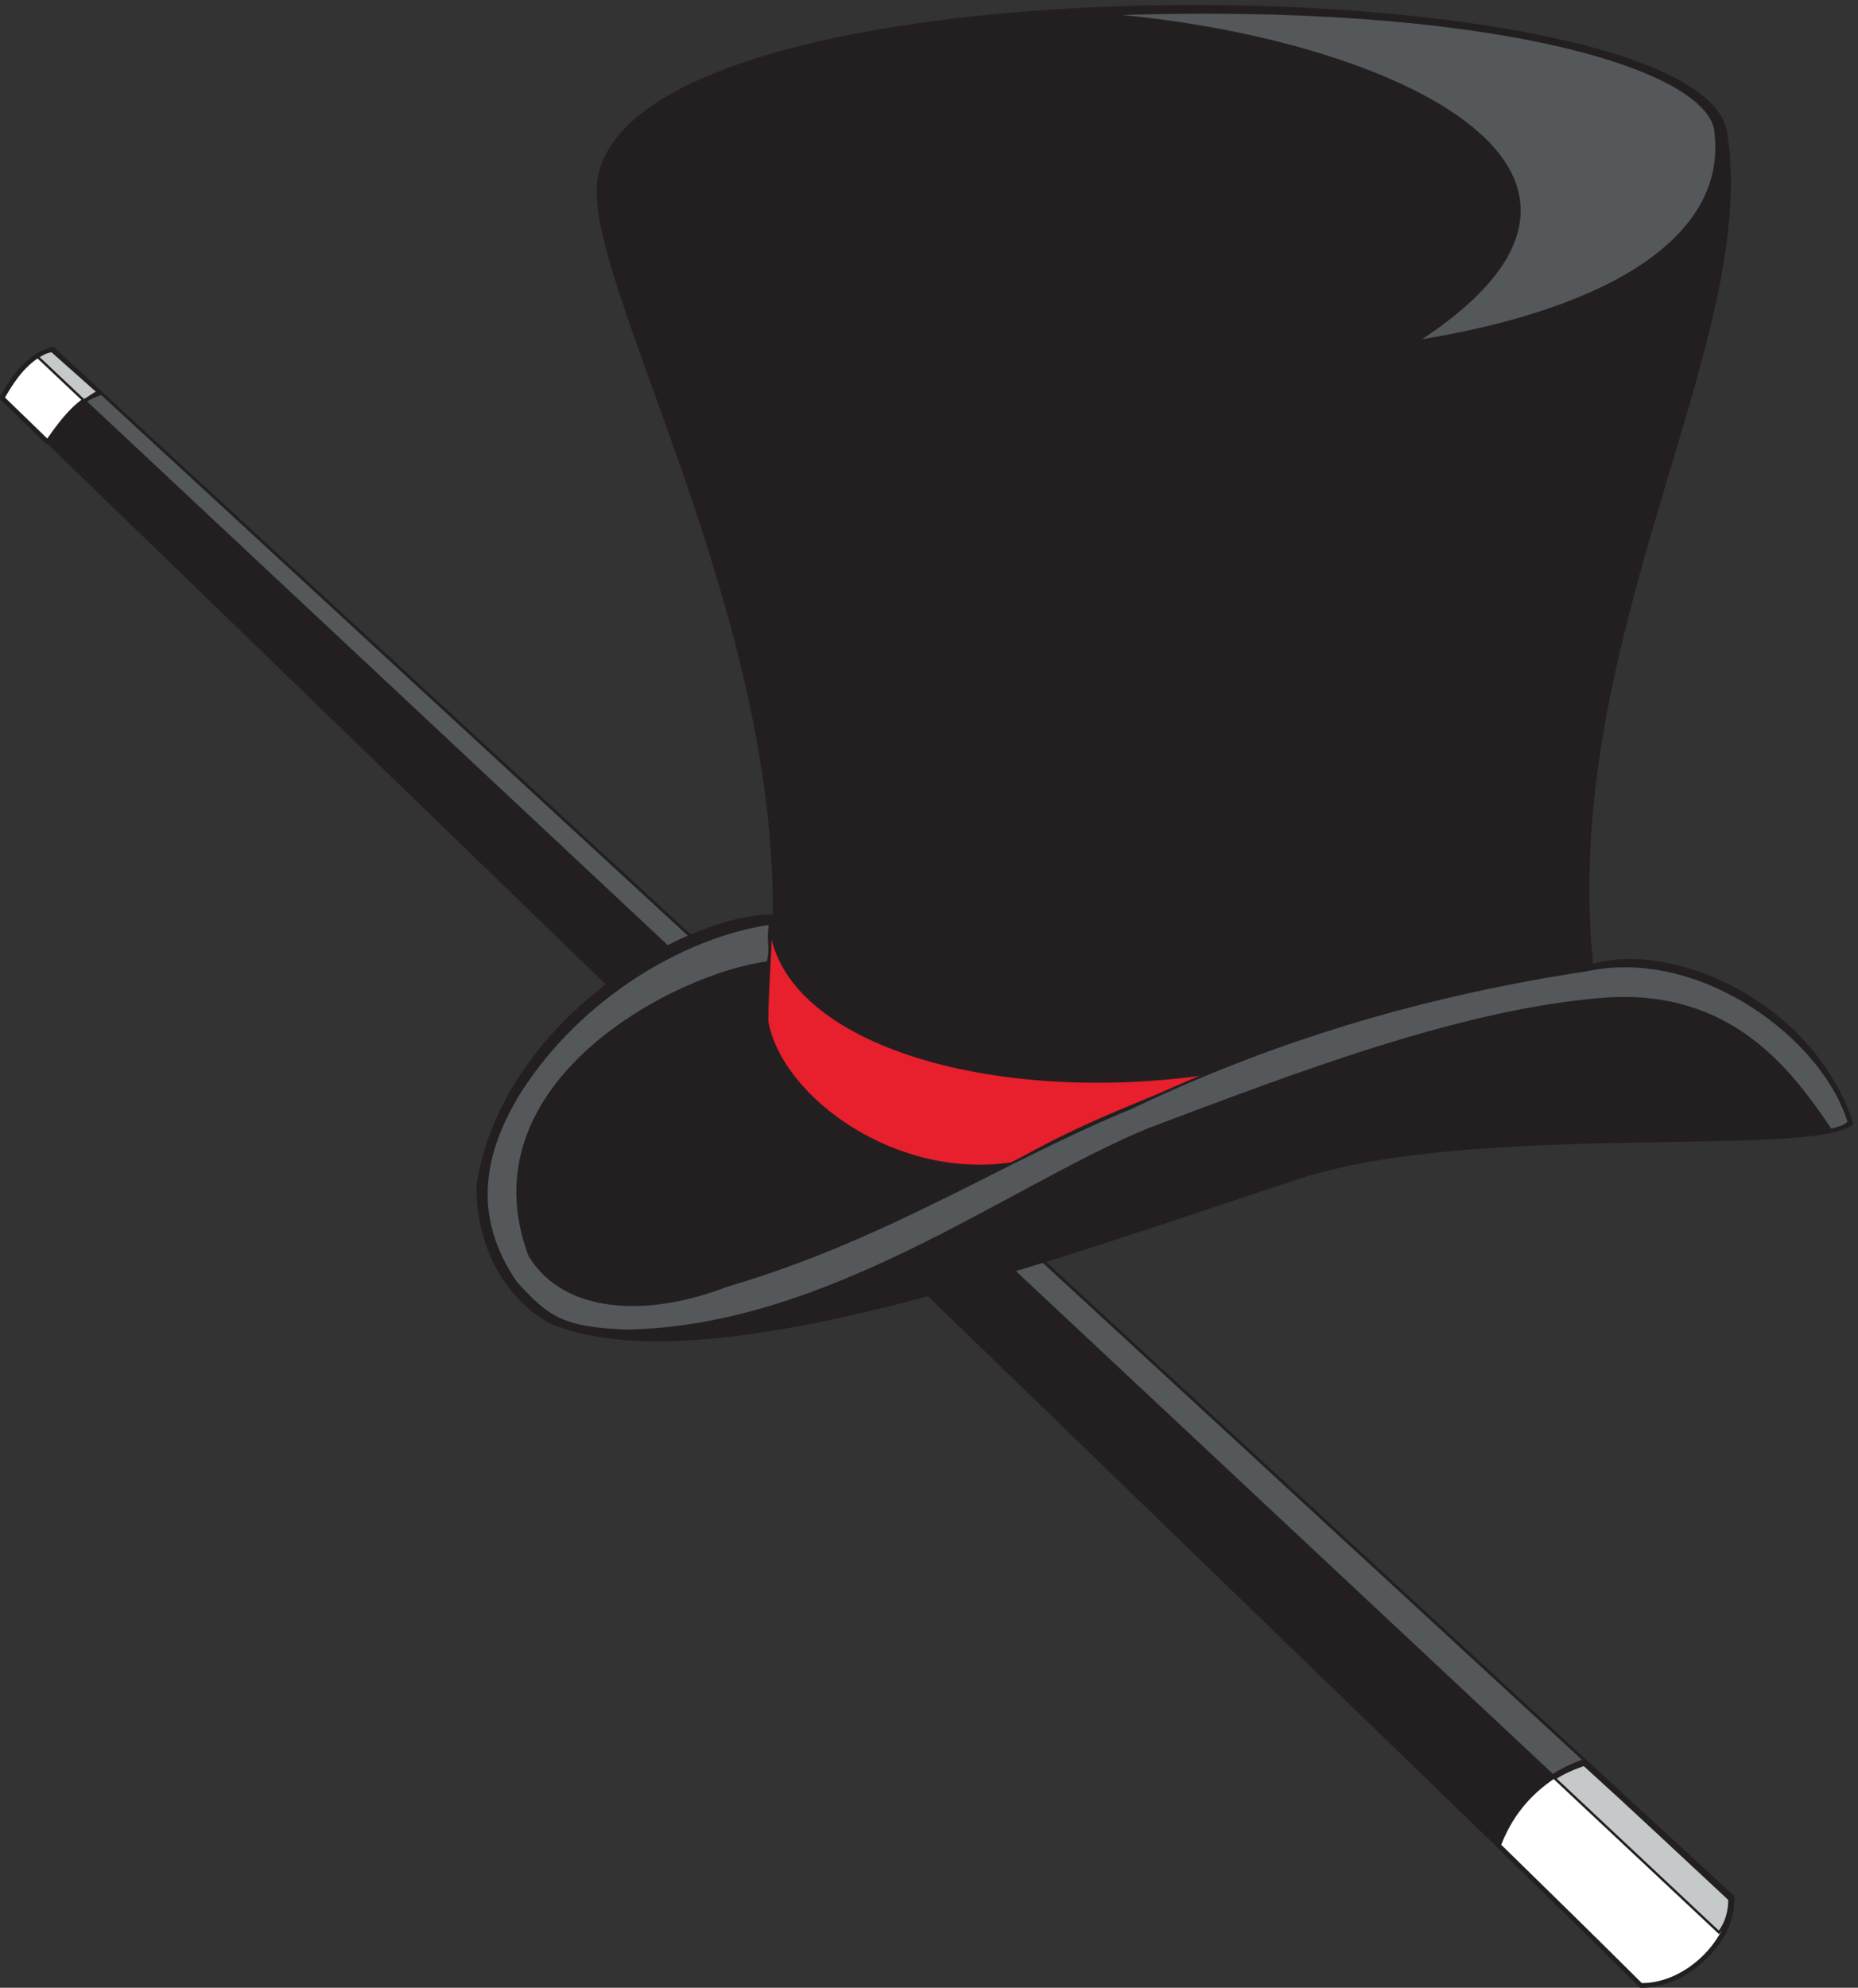
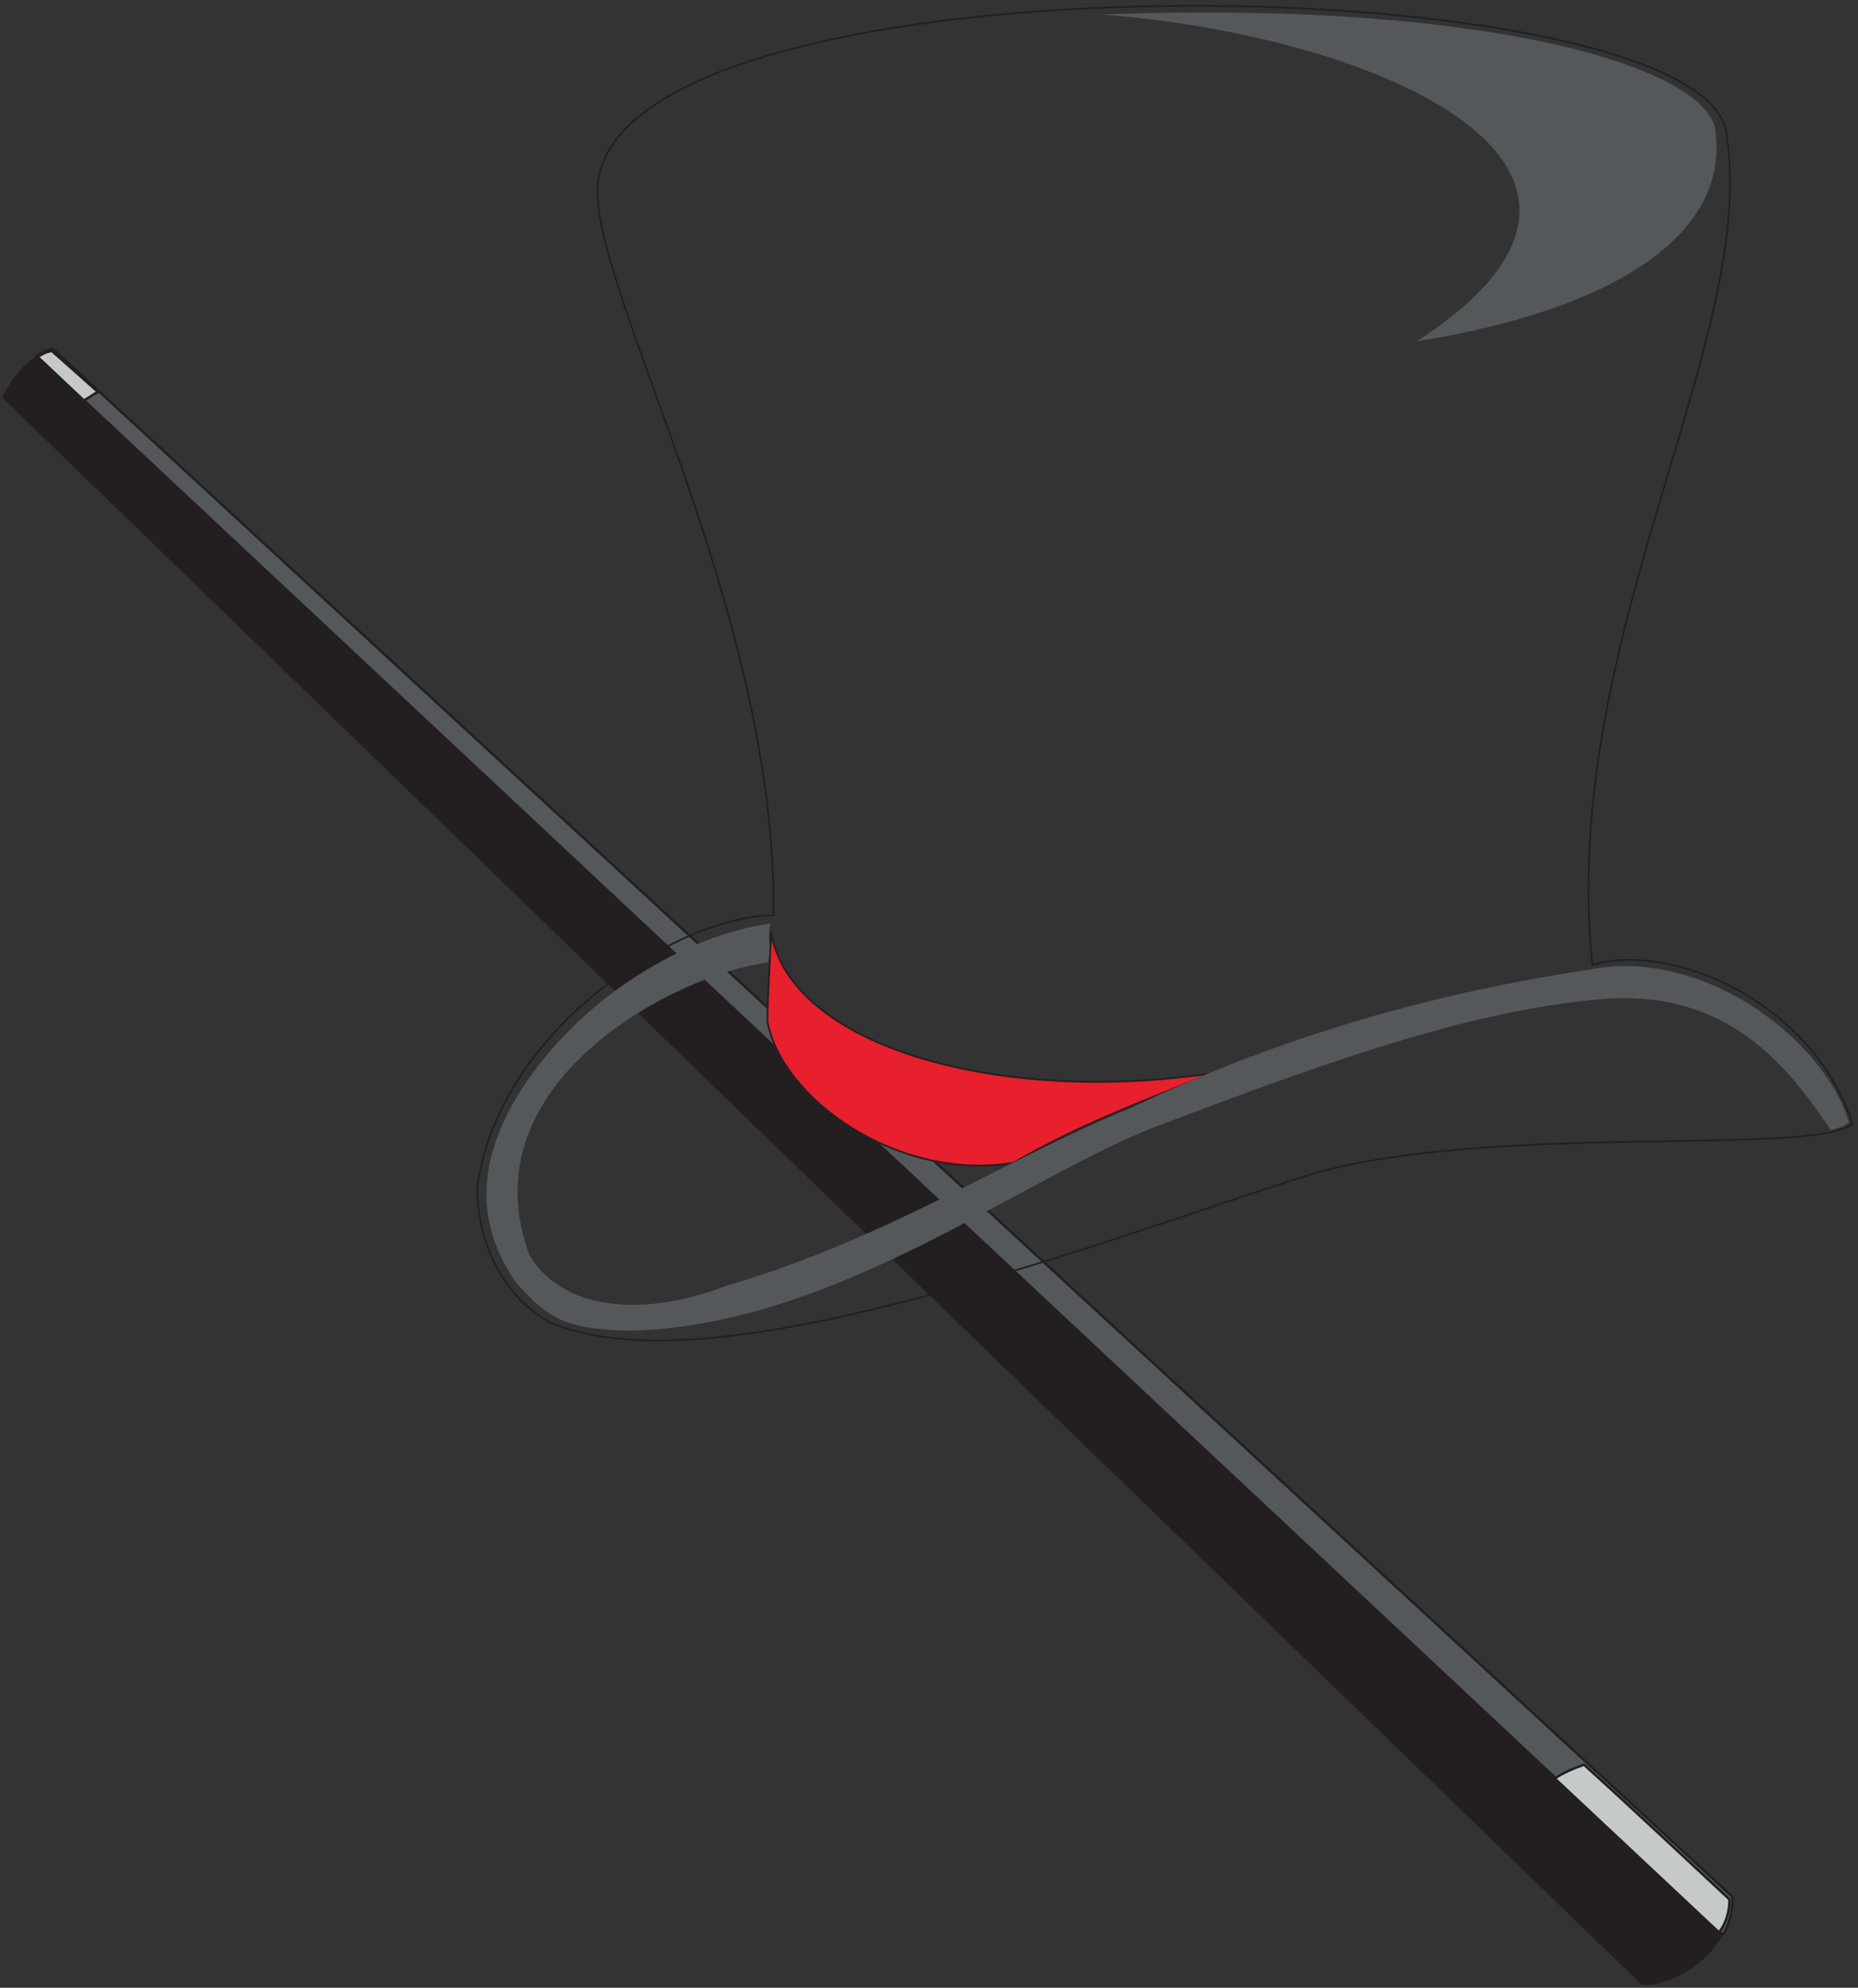
<svg xmlns="http://www.w3.org/2000/svg" xml:space="preserve" width="761.263" height="814.148">
  <rect width="100%" height="100%" fill="#333333" stroke="none" />
  <path d="M5338.16 279.691 163.73 5047.15c-34.894-8.24-67.328-31.53-93.69-58.32-26.36-26.8-48.083-61.17-62.255-92.27L5058.16 9.3c44.88-4.87 116.14 18.419 174.89 65.77 58.75 47.352 107.68 117.36 105.11 204.621" style="fill:#231f20;fill-opacity:1;fill-rule:evenodd;stroke:none" transform="matrix(.133 0 0 -.133 -.132 814.133)" />
-   <path d="M5338.16 279.691 163.73 5047.15c-34.894-8.24-67.328-31.53-93.69-58.32-26.36-26.8-48.083-61.17-62.255-92.27L5058.16 9.3c44.88-4.87 116.14 18.419 174.89 65.77 58.75 47.352 107.68 117.36 105.11 204.621z" style="fill:none;stroke:#231f20;stroke-width:10.8;stroke-linecap:butt;stroke-linejoin:round;stroke-miterlimit:10;stroke-dasharray:none;stroke-opacity:1" transform="matrix(.133 0 0 -.133 -.132 814.133)" />
  <path d="M5338.16 279.691 163.73 5047.15c-17.113-4.47-34.273-11.66-49.449-22.3L5308.87 163.012c19.67 33.718 30.58 73.73 29.29 116.679" style="fill:#54585a;fill-opacity:1;fill-rule:evenodd;stroke:none" transform="matrix(.133 0 0 -.133 -.132 814.133)" />
  <path d="M5338.16 279.691 163.73 5047.15c-17.113-4.47-34.273-11.66-49.449-22.3L5308.87 163.012c19.67 33.718 30.58 73.73 29.29 116.679z" style="fill:none;stroke:#231f20;stroke-width:7.5;stroke-linecap:butt;stroke-linejoin:miter;stroke-miterlimit:10;stroke-dasharray:none;stroke-opacity:1" transform="matrix(.133 0 0 -.133 -.132 814.133)" />
-   <path d="M162.719 5045.67c-18.719-5.76-36-13.68-51.117-23.04C63.359 4988.79 36 4944.87 7.199 4895.91l140.403-136.08c33.117 46.8 65.519 92.88 112.32 127.44 16.558 11.52 32.398 18 49.68 23.76zM5335.2 278.551c-150.48 138.961-303.84 279.359-456.48 417.597-33.12-12.238-65.52-27.359-92.16-45.359-80.64-54-135.36-123.117-169.2-212.398 147.6-144 293.76-287.282 438.48-431.282 105.84-1.437 208.8 74.88 255.6 166.321 17.28 31.679 25.92 67.679 23.76 105.121" style="fill:#fff;fill-opacity:1;fill-rule:evenodd;stroke:none" transform="matrix(.133 0 0 -.133 -.132 814.133)" />
-   <path d="M162.719 5045.67c-18.719-5.76-36-13.68-51.117-23.04C63.359 4988.79 36 4944.87 7.199 4895.91l140.403-136.08c33.117 46.8 65.519 92.88 112.32 127.44 16.558 11.52 32.398 18 49.68 23.76zM5335.2 278.551c-150.48 138.961-303.84 279.359-456.48 417.597-33.12-12.238-65.52-27.359-92.16-45.359-80.64-54-135.36-123.117-169.2-212.398 147.6-144 293.76-287.282 438.48-431.282 105.84-1.437 208.8 74.88 255.6 166.321 17.28 31.679 25.92 67.679 23.76 105.121z" style="fill:none;stroke:#231f20;stroke-width:14.4;stroke-linecap:butt;stroke-linejoin:round;stroke-miterlimit:10;stroke-dasharray:none;stroke-opacity:1" transform="matrix(.133 0 0 -.133 -.132 814.133)" />
  <path d="M5328.72 272.07c-151.92 141.121-294.48 275.762-447.84 414.719-32.4-11.519-64.08-24.48-90-42.48l505.44-473.758c22.32 26.64 33.12 66.238 32.4 101.519zM160.559 5040.63c-18.719-3.6-28.079-8.64-43.2-18.72l139.68-131.76c5.762-5.04 28.801 18 46.082 23.76l-142.562 126.72" style="fill:#c6c9c9;fill-opacity:1;fill-rule:evenodd;stroke:none" transform="matrix(.133 0 0 -.133 -.132 814.133)" />
  <path d="M5328.72 272.07c-151.92 141.121-294.48 275.762-447.84 414.719-32.4-11.519-64.08-24.48-90-42.48l505.44-473.758c22.32 26.64 33.12 66.238 32.4 101.519zM160.559 5040.63c-18.719-3.6-28.079-8.64-43.2-18.72l139.68-131.76c5.762-5.04 28.801 18 46.082 23.76z" style="fill:none;stroke:#231f20;stroke-width:7.5;stroke-linecap:butt;stroke-linejoin:miter;stroke-miterlimit:10;stroke-dasharray:none;stroke-opacity:1" transform="matrix(.133 0 0 -.133 -.132 814.133)" />
-   <path d="M1692.33 2049.89c479.99-209.11 1596.82 210.99 2307.39 442.7 545.87 178.97 1576.43 64.05 1708.19 167.67-123.91 378.65-558.41 561.38-801.54 489.8-103.53 1004.09 509.79 1915.88 414.1 2552.62-39.21 521.83-3352.06 589.65-3475.98-131.87-48.63-303.3 550.57-1305.51 539.59-2268.16-282.34 0-839.19-335.33-912.92-834.55 0-175.2 78.43-335.32 221.17-418.21" style="fill:#231f20;fill-opacity:1;fill-rule:evenodd;stroke:none" transform="matrix(.133 0 0 -.133 -.132 814.133)" />
-   <path d="M1692.33 2049.89c479.99-209.11 1596.82 210.99 2307.39 442.7 545.87 178.97 1576.43 64.05 1708.19 167.67-123.91 378.65-558.41 561.38-801.54 489.8-103.53 1004.09 509.79 1915.88 414.1 2552.62-39.21 521.83-3352.06 589.65-3475.98-131.87-48.63-303.3 550.57-1305.51 539.59-2268.16-282.34 0-839.19-335.33-912.92-834.55 0-175.2 78.43-335.32 221.17-418.21z" style="fill:none;stroke:#231f20;stroke-width:5.378;stroke-linecap:butt;stroke-linejoin:round;stroke-miterlimit:10;stroke-dasharray:none;stroke-opacity:1" transform="matrix(.133 0 0 -.133 -.132 814.133)" />
+   <path d="M1692.33 2049.89c479.99-209.11 1596.82 210.99 2307.39 442.7 545.87 178.97 1576.43 64.05 1708.19 167.67-123.91 378.65-558.41 561.38-801.54 489.8-103.53 1004.09 509.79 1915.88 414.1 2552.62-39.21 521.83-3352.06 589.65-3475.98-131.87-48.63-303.3 550.57-1305.51 539.59-2268.16-282.34 0-839.19-335.33-912.92-834.55 0-175.2 78.43-335.32 221.17-418.21" style="fill:none;stroke:#231f20;stroke-width:5.378;stroke-linecap:butt;stroke-linejoin:round;stroke-miterlimit:10;stroke-dasharray:none;stroke-opacity:1" transform="matrix(.133 0 0 -.133 -.132 814.133)" />
  <path d="M2365.18 2975.45c43.92-237.36 399.98-493.57 757.62-435.17 208.62 120.57 389.01 184.62 607.05 275.05-650.97-96.08-1294.09 82.89-1353.69 435.17 0-45.22-10.98-192.16-10.98-275.05" style="fill:#e81f2c;fill-opacity:1;fill-rule:evenodd;stroke:none" transform="matrix(.133 0 0 -.133 -.132 814.133)" />
  <path d="M2365.18 2975.45c43.92-237.36 399.98-493.57 757.62-435.17 208.62 120.57 389.01 184.62 607.05 275.05-650.97-96.08-1294.09 82.89-1353.69 435.17 0-45.22-10.98-192.16-10.98-275.05z" style="fill:none;stroke:#231f20;stroke-width:5.378;stroke-linecap:butt;stroke-linejoin:round;stroke-miterlimit:10;stroke-dasharray:none;stroke-opacity:1" transform="matrix(.133 0 0 -.133 -.132 814.133)" />
  <path d="M3395.52 6076.71c854.64-65.51 1789.92-475.19 969.84-1006.56 614.88 98.65 953.28 329.05 921.6 635.76 0 203.05-692.64 416.16-1891.44 370.8zM5641.2 2640.87c25.92 9.36 35.28 7.2 55.44 24.48-77.04 257.76-455.04 543.6-806.4 468.72-462.96-69.84-934.56-199.44-1404-424.08-397.44-162-747.36-401.04-1246.32-547.92-249.84-96.48-502.56-81.36-607.68 93.6-198.72 533.52 456.48 866.88 734.4 901.44 12.24 57.6-2.88 59.76 7.2 120.24-264.24-38.16-581.76-224.64-768.96-514.8-118.8-190.08-154.8-387.36-14.4-591.12 98.64-108.72 144-141.12 342-148.32 617.76 10.8 1170 438.48 1604.16 619.2 455.04 171.36 967.68 369.36 1410.48 403.2 385.2 25.92 567.36-216.72 694.08-404.64" style="fill:#54585a;fill-opacity:1;fill-rule:evenodd;stroke:none" transform="matrix(.133 0 0 -.133 -.132 814.133)" />
-   <path d="M3395.52 6076.71c854.64-65.51 1789.92-475.19 969.84-1006.56 614.88 98.65 953.28 329.05 921.6 635.76 0 203.05-692.64 416.16-1891.44 370.8zM5641.2 2640.87c25.92 9.36 35.28 7.2 55.44 24.48-77.04 257.76-455.04 543.6-806.4 468.72-462.96-69.84-934.56-199.44-1404-424.08-397.44-162-747.36-401.04-1246.32-547.92-249.84-96.48-502.56-81.36-607.68 93.6-198.72 533.52 456.48 866.88 734.4 901.44 12.24 57.6-2.88 59.76 7.2 120.24-264.24-38.16-581.76-224.64-768.96-514.8-118.8-190.08-154.8-387.36-14.4-591.12 98.64-108.72 144-141.12 342-148.32 617.76 10.8 1170 438.48 1604.16 619.2 455.04 171.36 967.68 369.36 1410.48 403.2 385.2 25.92 567.36-216.72 694.08-404.64z" style="fill:none;stroke:#231f20;stroke-width:7.5;stroke-linecap:butt;stroke-linejoin:miter;stroke-miterlimit:10;stroke-dasharray:none;stroke-opacity:1" transform="matrix(.133 0 0 -.133 -.132 814.133)" />
</svg>